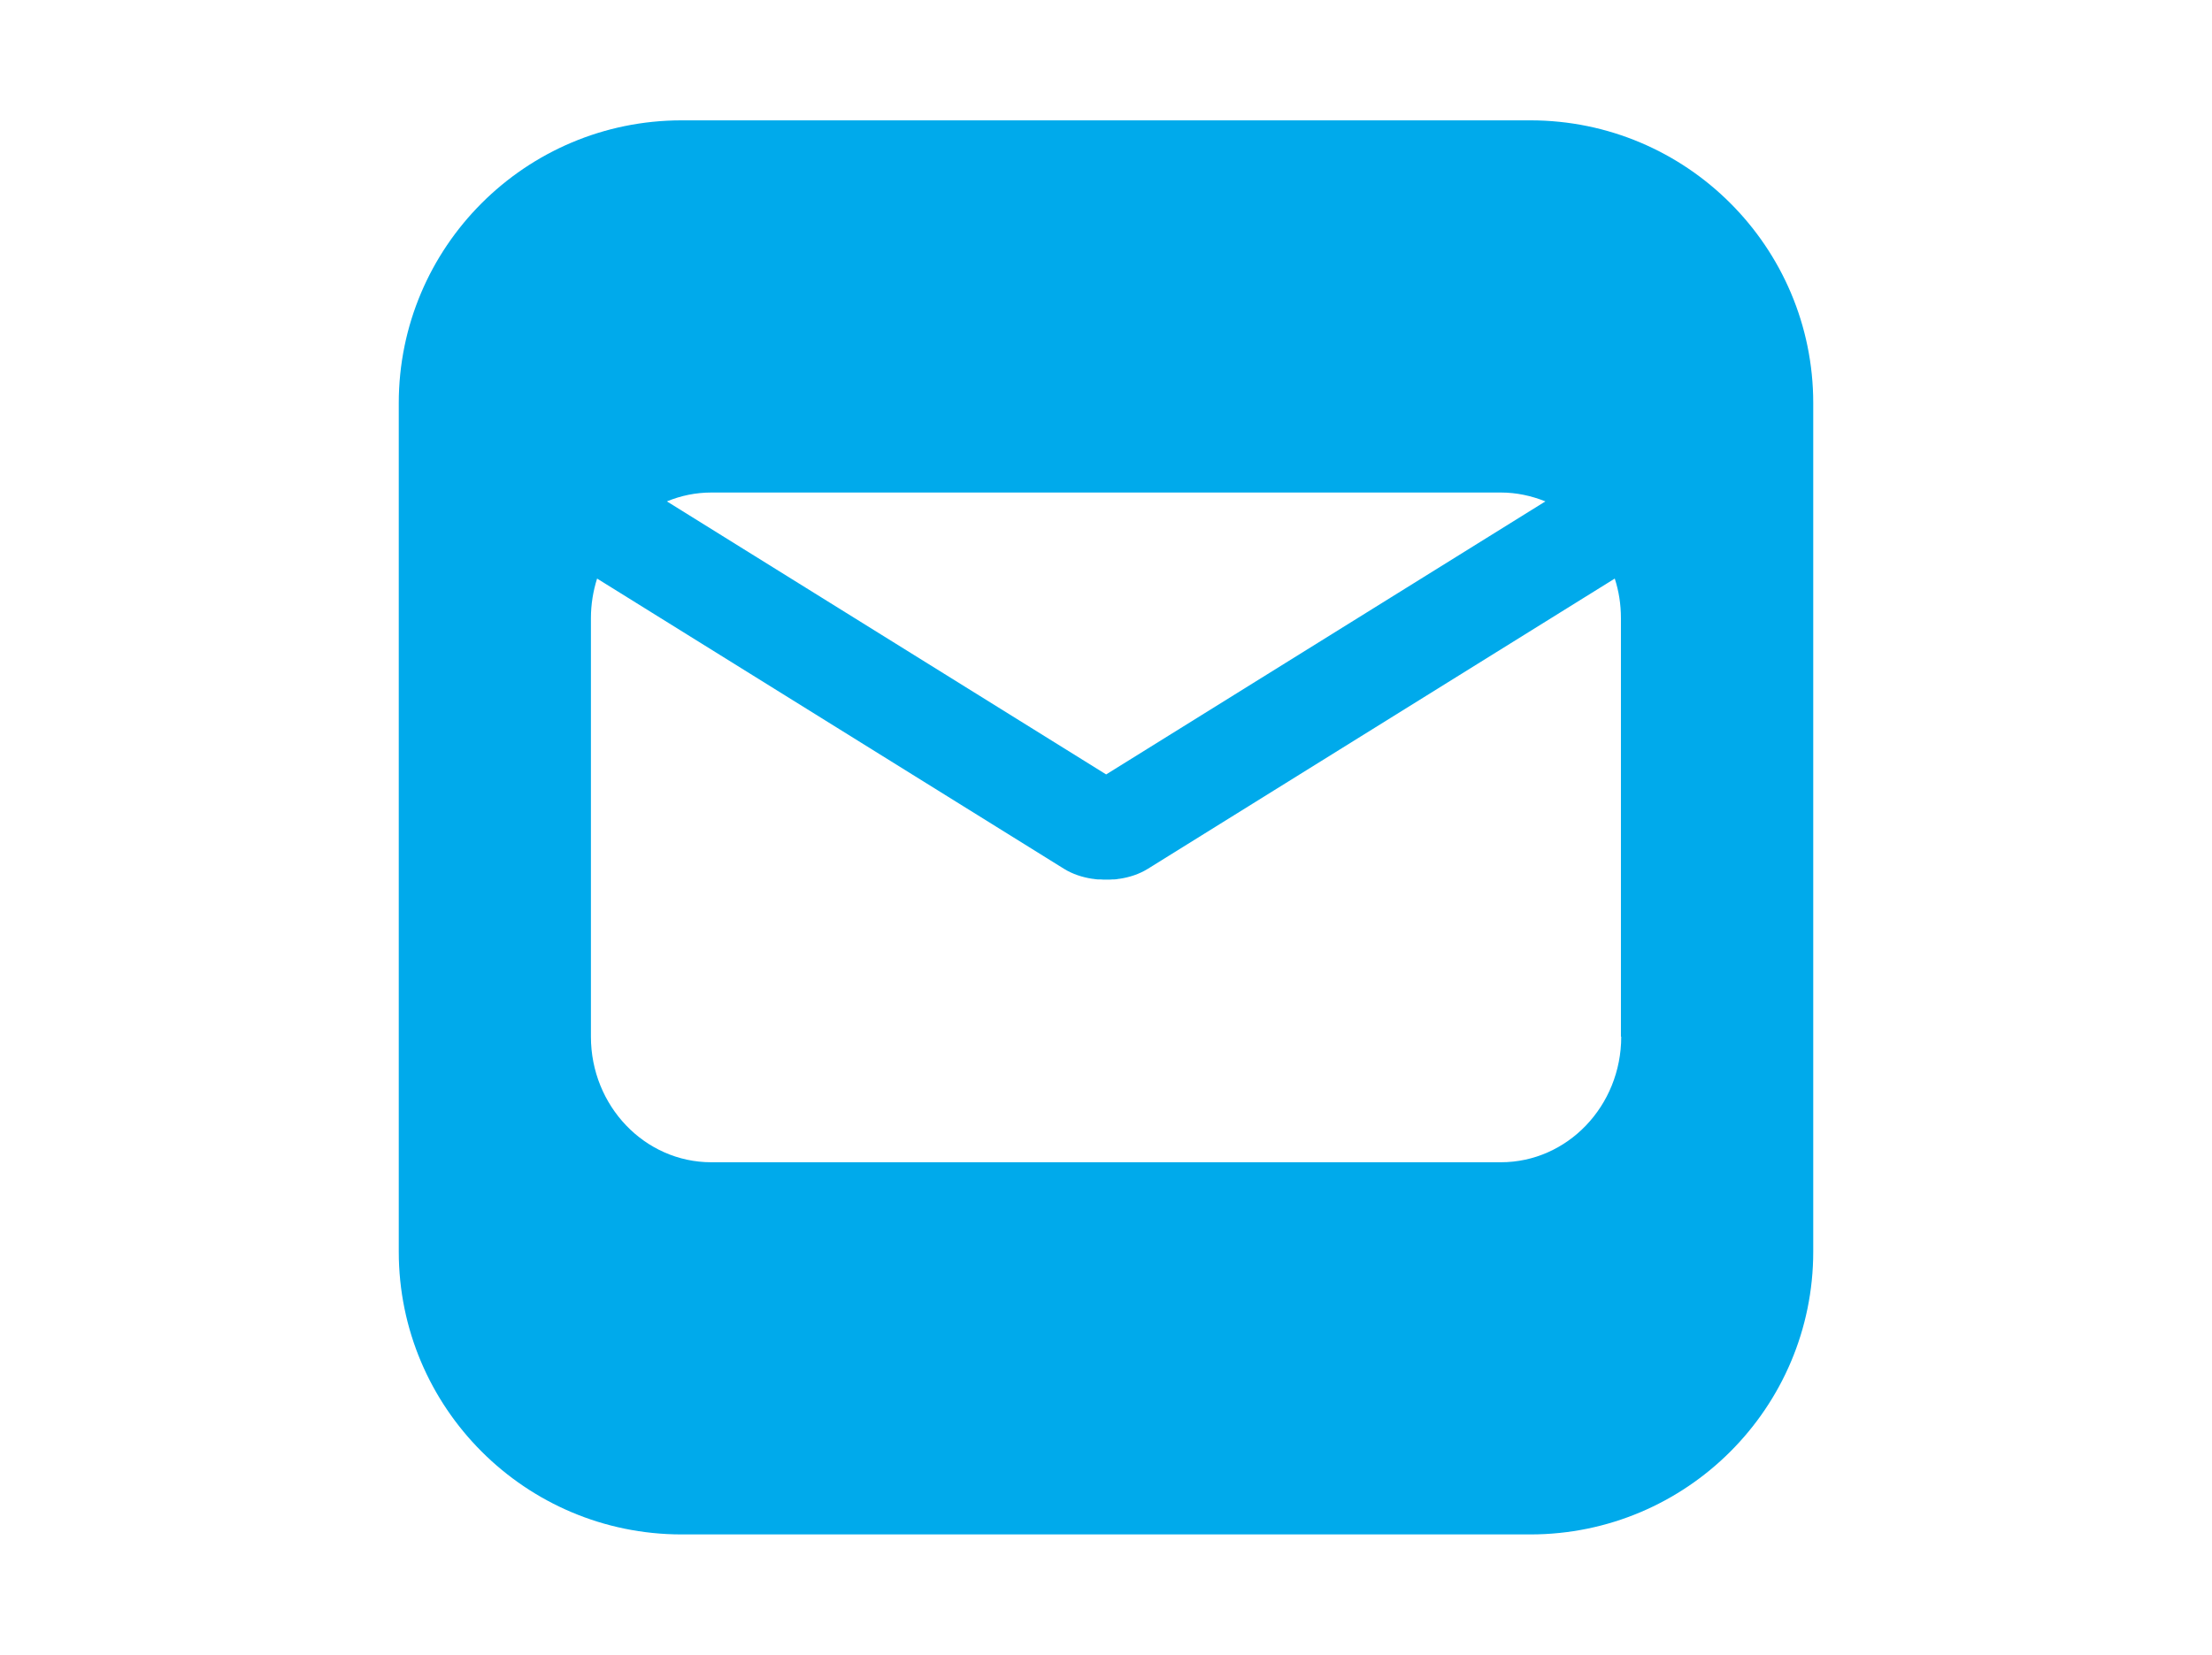
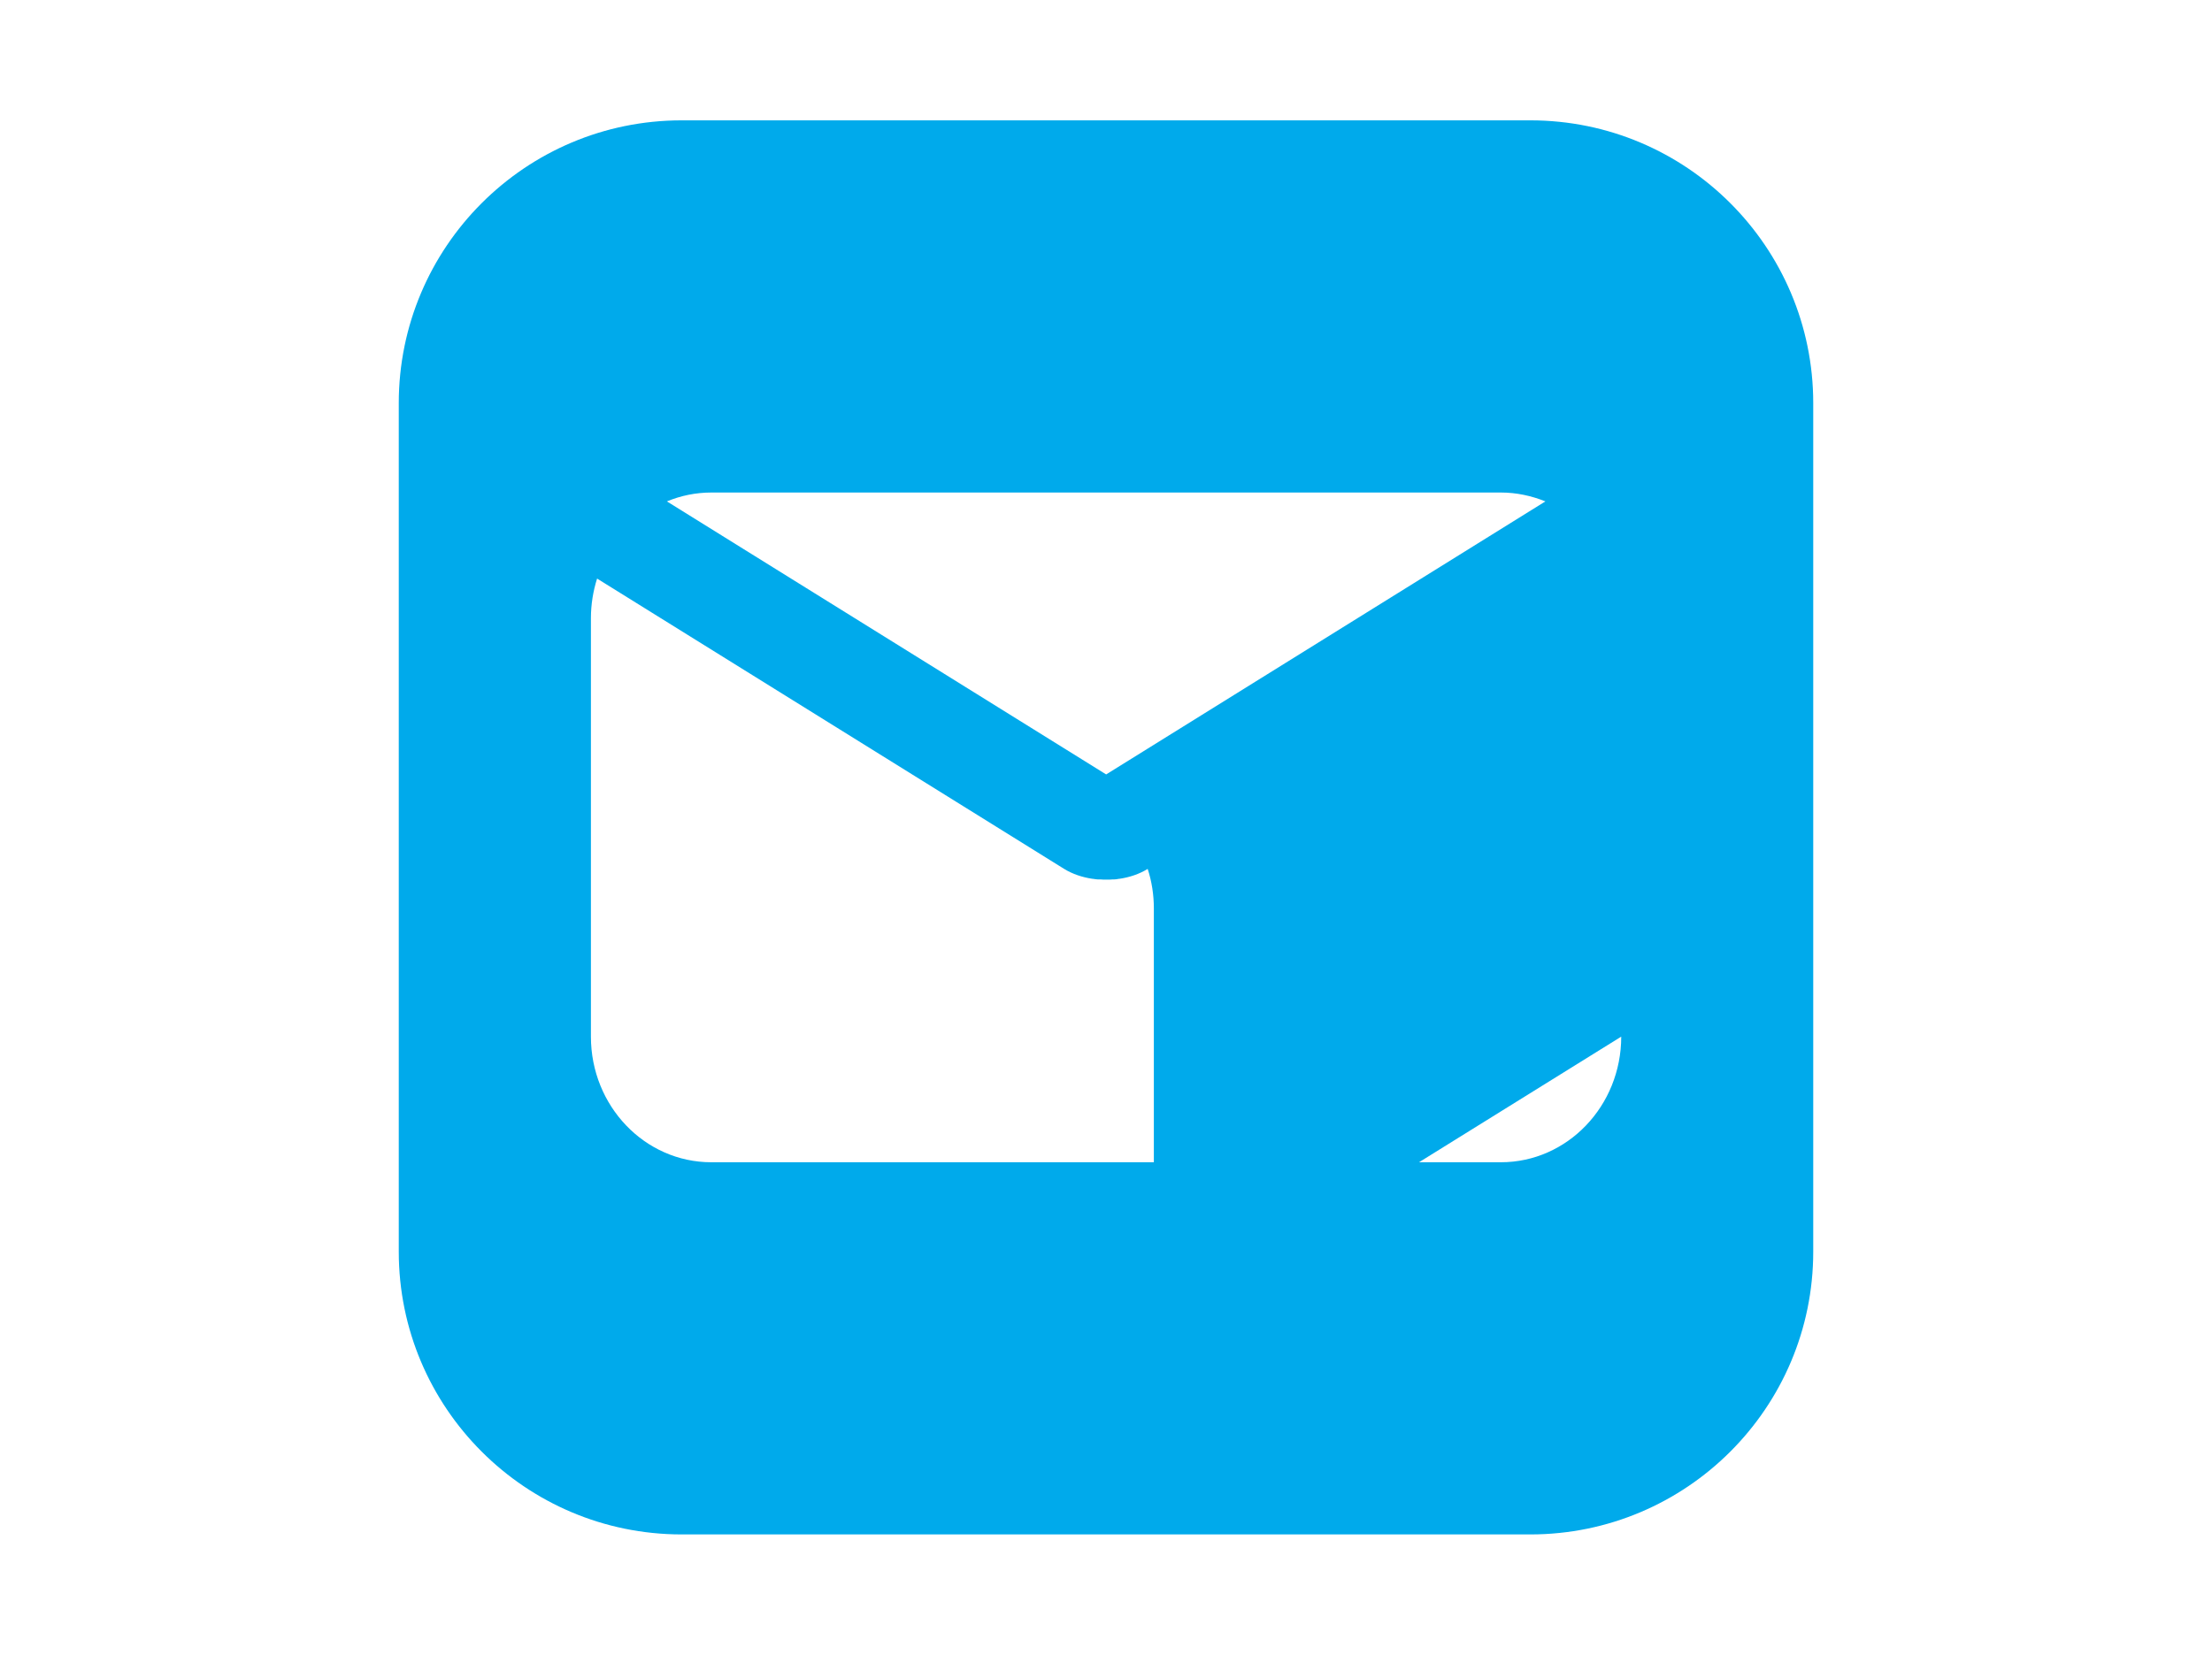
<svg xmlns="http://www.w3.org/2000/svg" viewBox="0 0 147 110">
  <defs>
    <style>
      .cls-1 {
        fill: #00aaeb;
      }
    </style>
  </defs>
-   <path class="cls-1" d="M101.7,8h-56.4c-10.38,0-18.8,8.42-18.8,18.8v56.4c0,10.38,8.42,18.8,18.8,18.8h56.4c10.38,0,18.8-8.42,18.8-18.8V26.8c0-10.38-8.42-18.8-18.8-18.8ZM47.27,32.74h52.47c1.04,0,2.04.22,2.96.59l-29.19,18.15-29.19-18.15c.92-.38,1.91-.59,2.96-.59ZM107.74,68.91c0,4.61-3.58,8.35-8,8.35h-52.47c-4.42,0-8-3.74-8-8.35v-27.82c0-.92.15-1.81.41-2.63l31.04,19.3c.55.34,1.21.56,1.89.66.01,0,.02,0,.03,0,.11.02.21.03.32.04.04,0,.07,0,.1,0,.08,0,.17,0,.25.01.06,0,.12,0,.18,0s.12,0,.18,0c.08,0,.17,0,.25-.01.04,0,.07,0,.11,0,.11,0,.21-.02.32-.04.01,0,.02,0,.03,0,.69-.1,1.34-.32,1.89-.66l31.04-19.3c.27.83.41,1.71.41,2.63v27.82Z" />
+   <path class="cls-1" d="M101.7,8h-56.4c-10.38,0-18.8,8.42-18.8,18.8v56.4c0,10.38,8.42,18.8,18.8,18.8h56.4c10.38,0,18.8-8.42,18.8-18.8V26.8c0-10.38-8.42-18.8-18.8-18.8ZM47.27,32.74h52.47c1.04,0,2.04.22,2.96.59l-29.19,18.15-29.19-18.15c.92-.38,1.91-.59,2.96-.59ZM107.74,68.91c0,4.61-3.58,8.35-8,8.35h-52.47c-4.42,0-8-3.74-8-8.35v-27.82c0-.92.15-1.81.41-2.63l31.04,19.3c.55.34,1.21.56,1.89.66.01,0,.02,0,.03,0,.11.02.21.03.32.04.04,0,.07,0,.1,0,.08,0,.17,0,.25.01.06,0,.12,0,.18,0s.12,0,.18,0c.08,0,.17,0,.25-.01.04,0,.07,0,.11,0,.11,0,.21-.02.32-.04.01,0,.02,0,.03,0,.69-.1,1.34-.32,1.89-.66c.27.83.41,1.71.41,2.63v27.82Z" />
</svg>